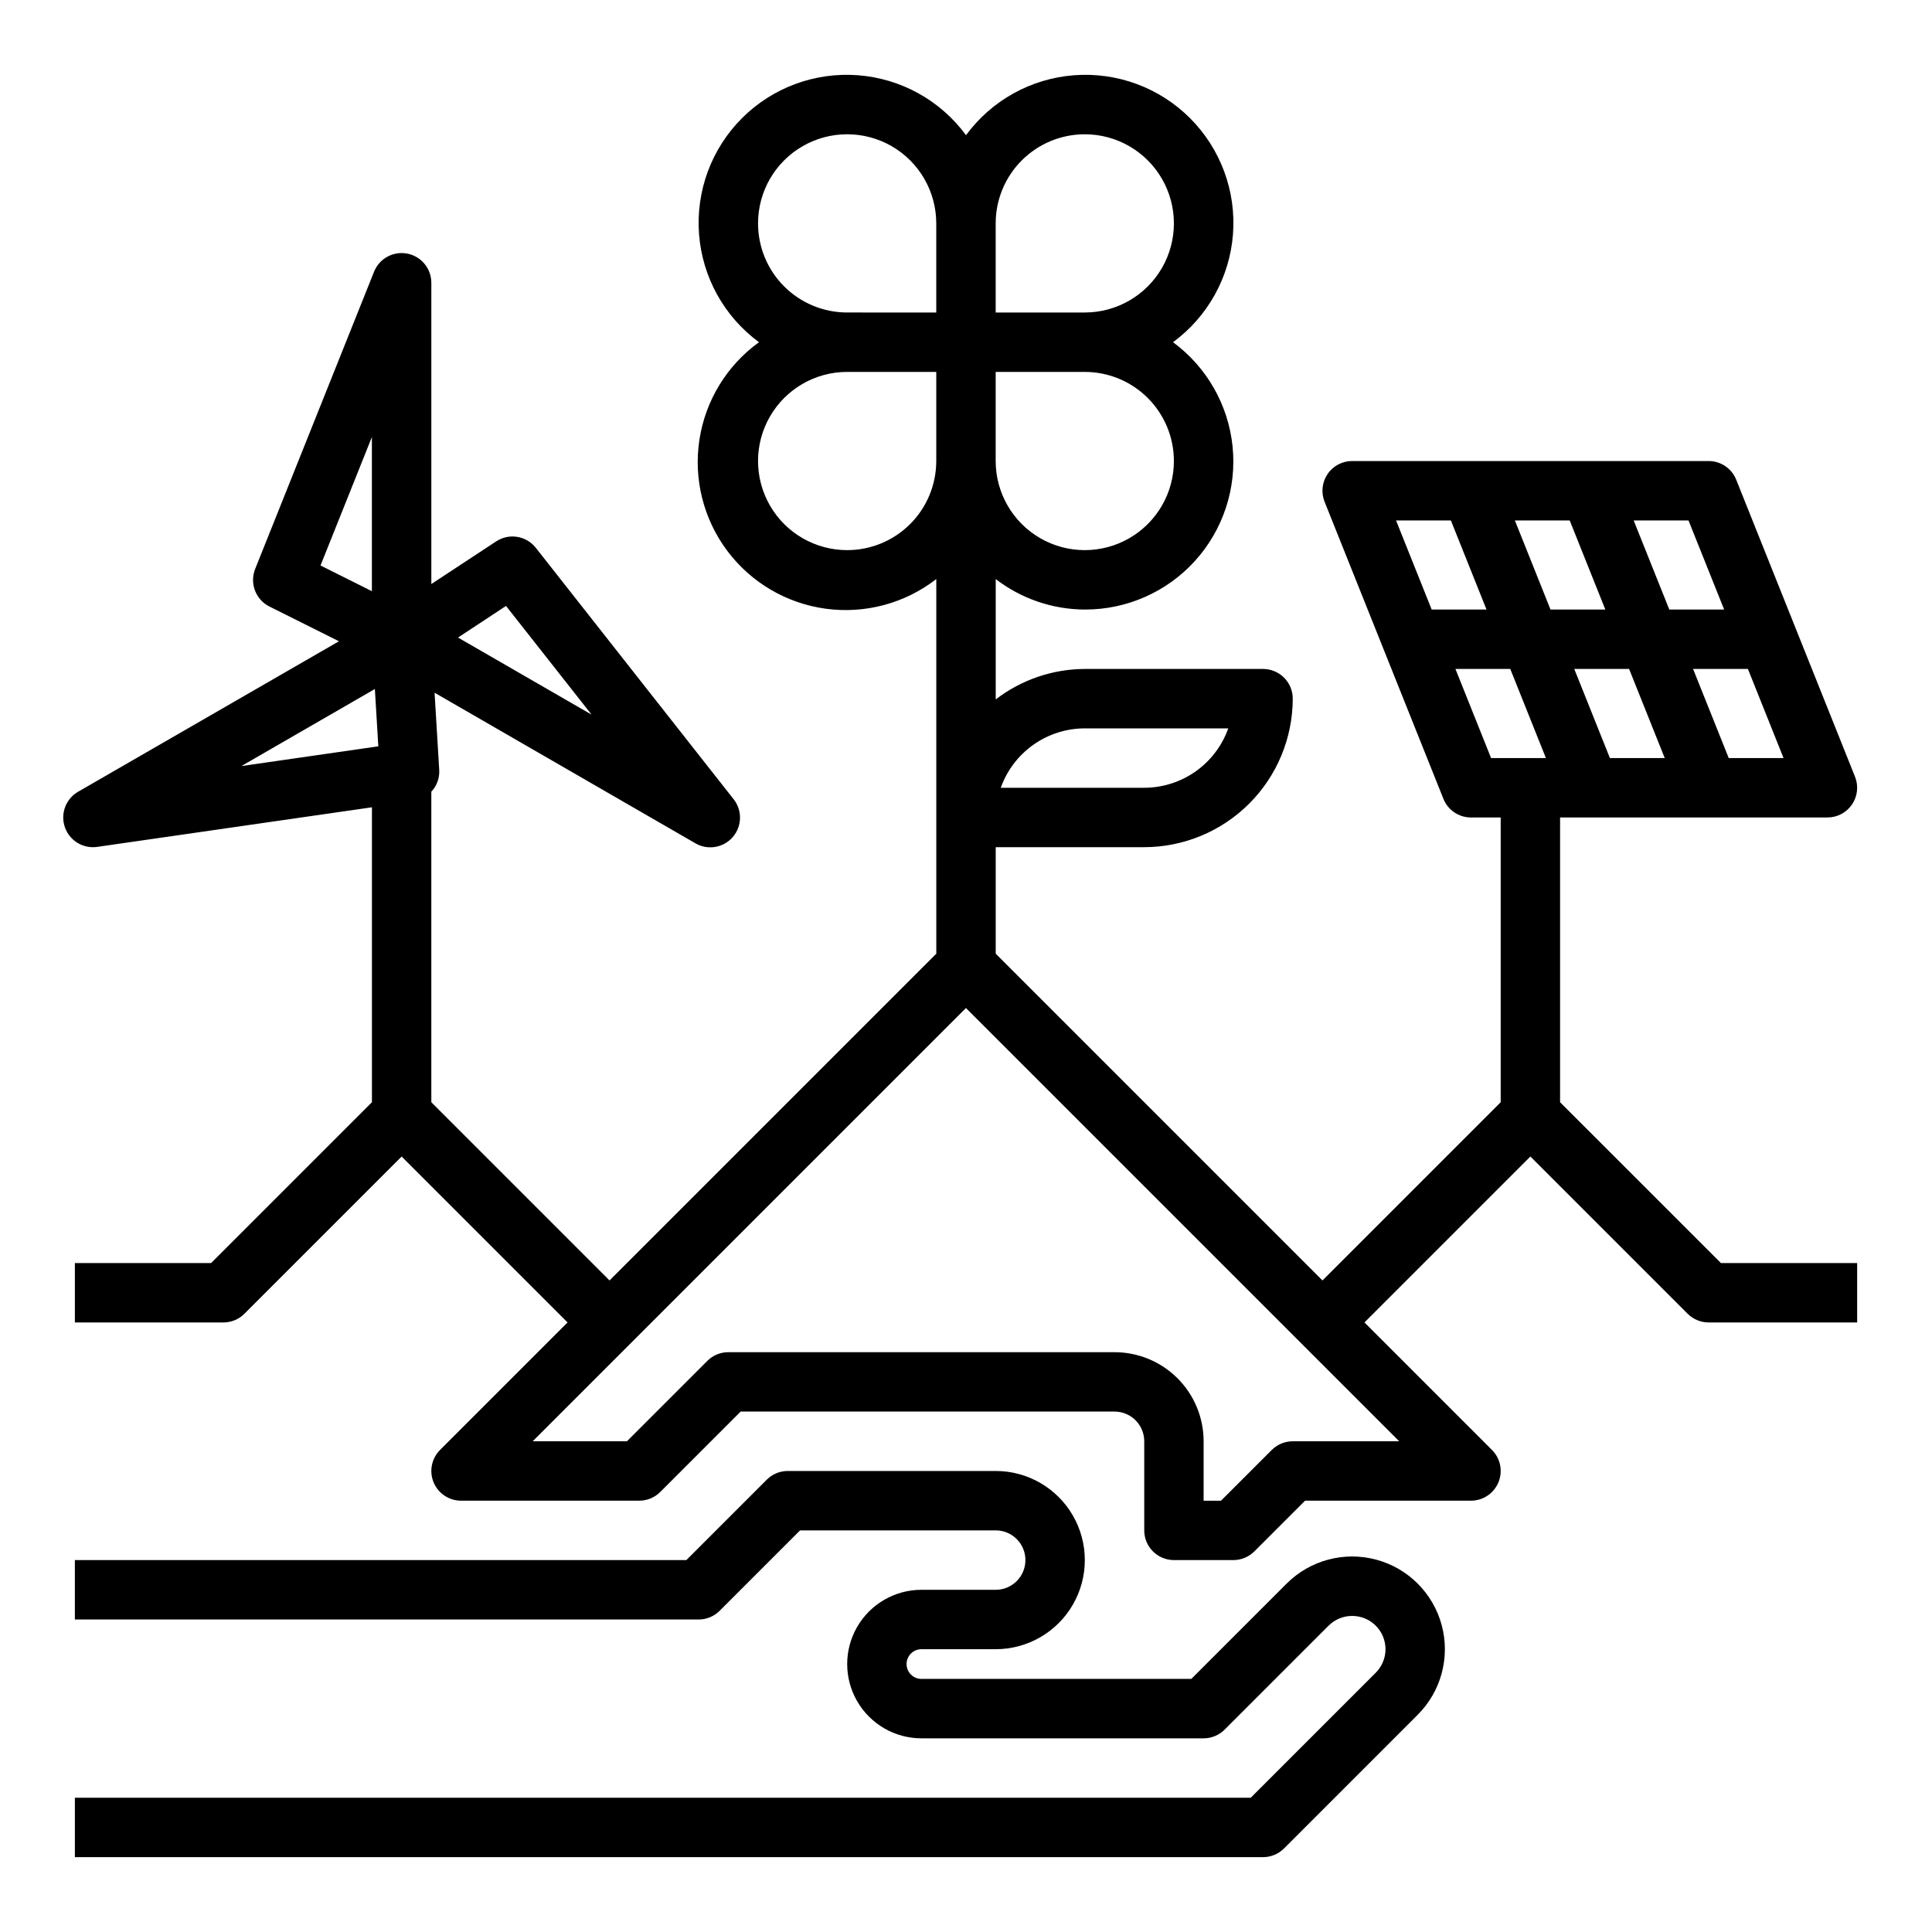
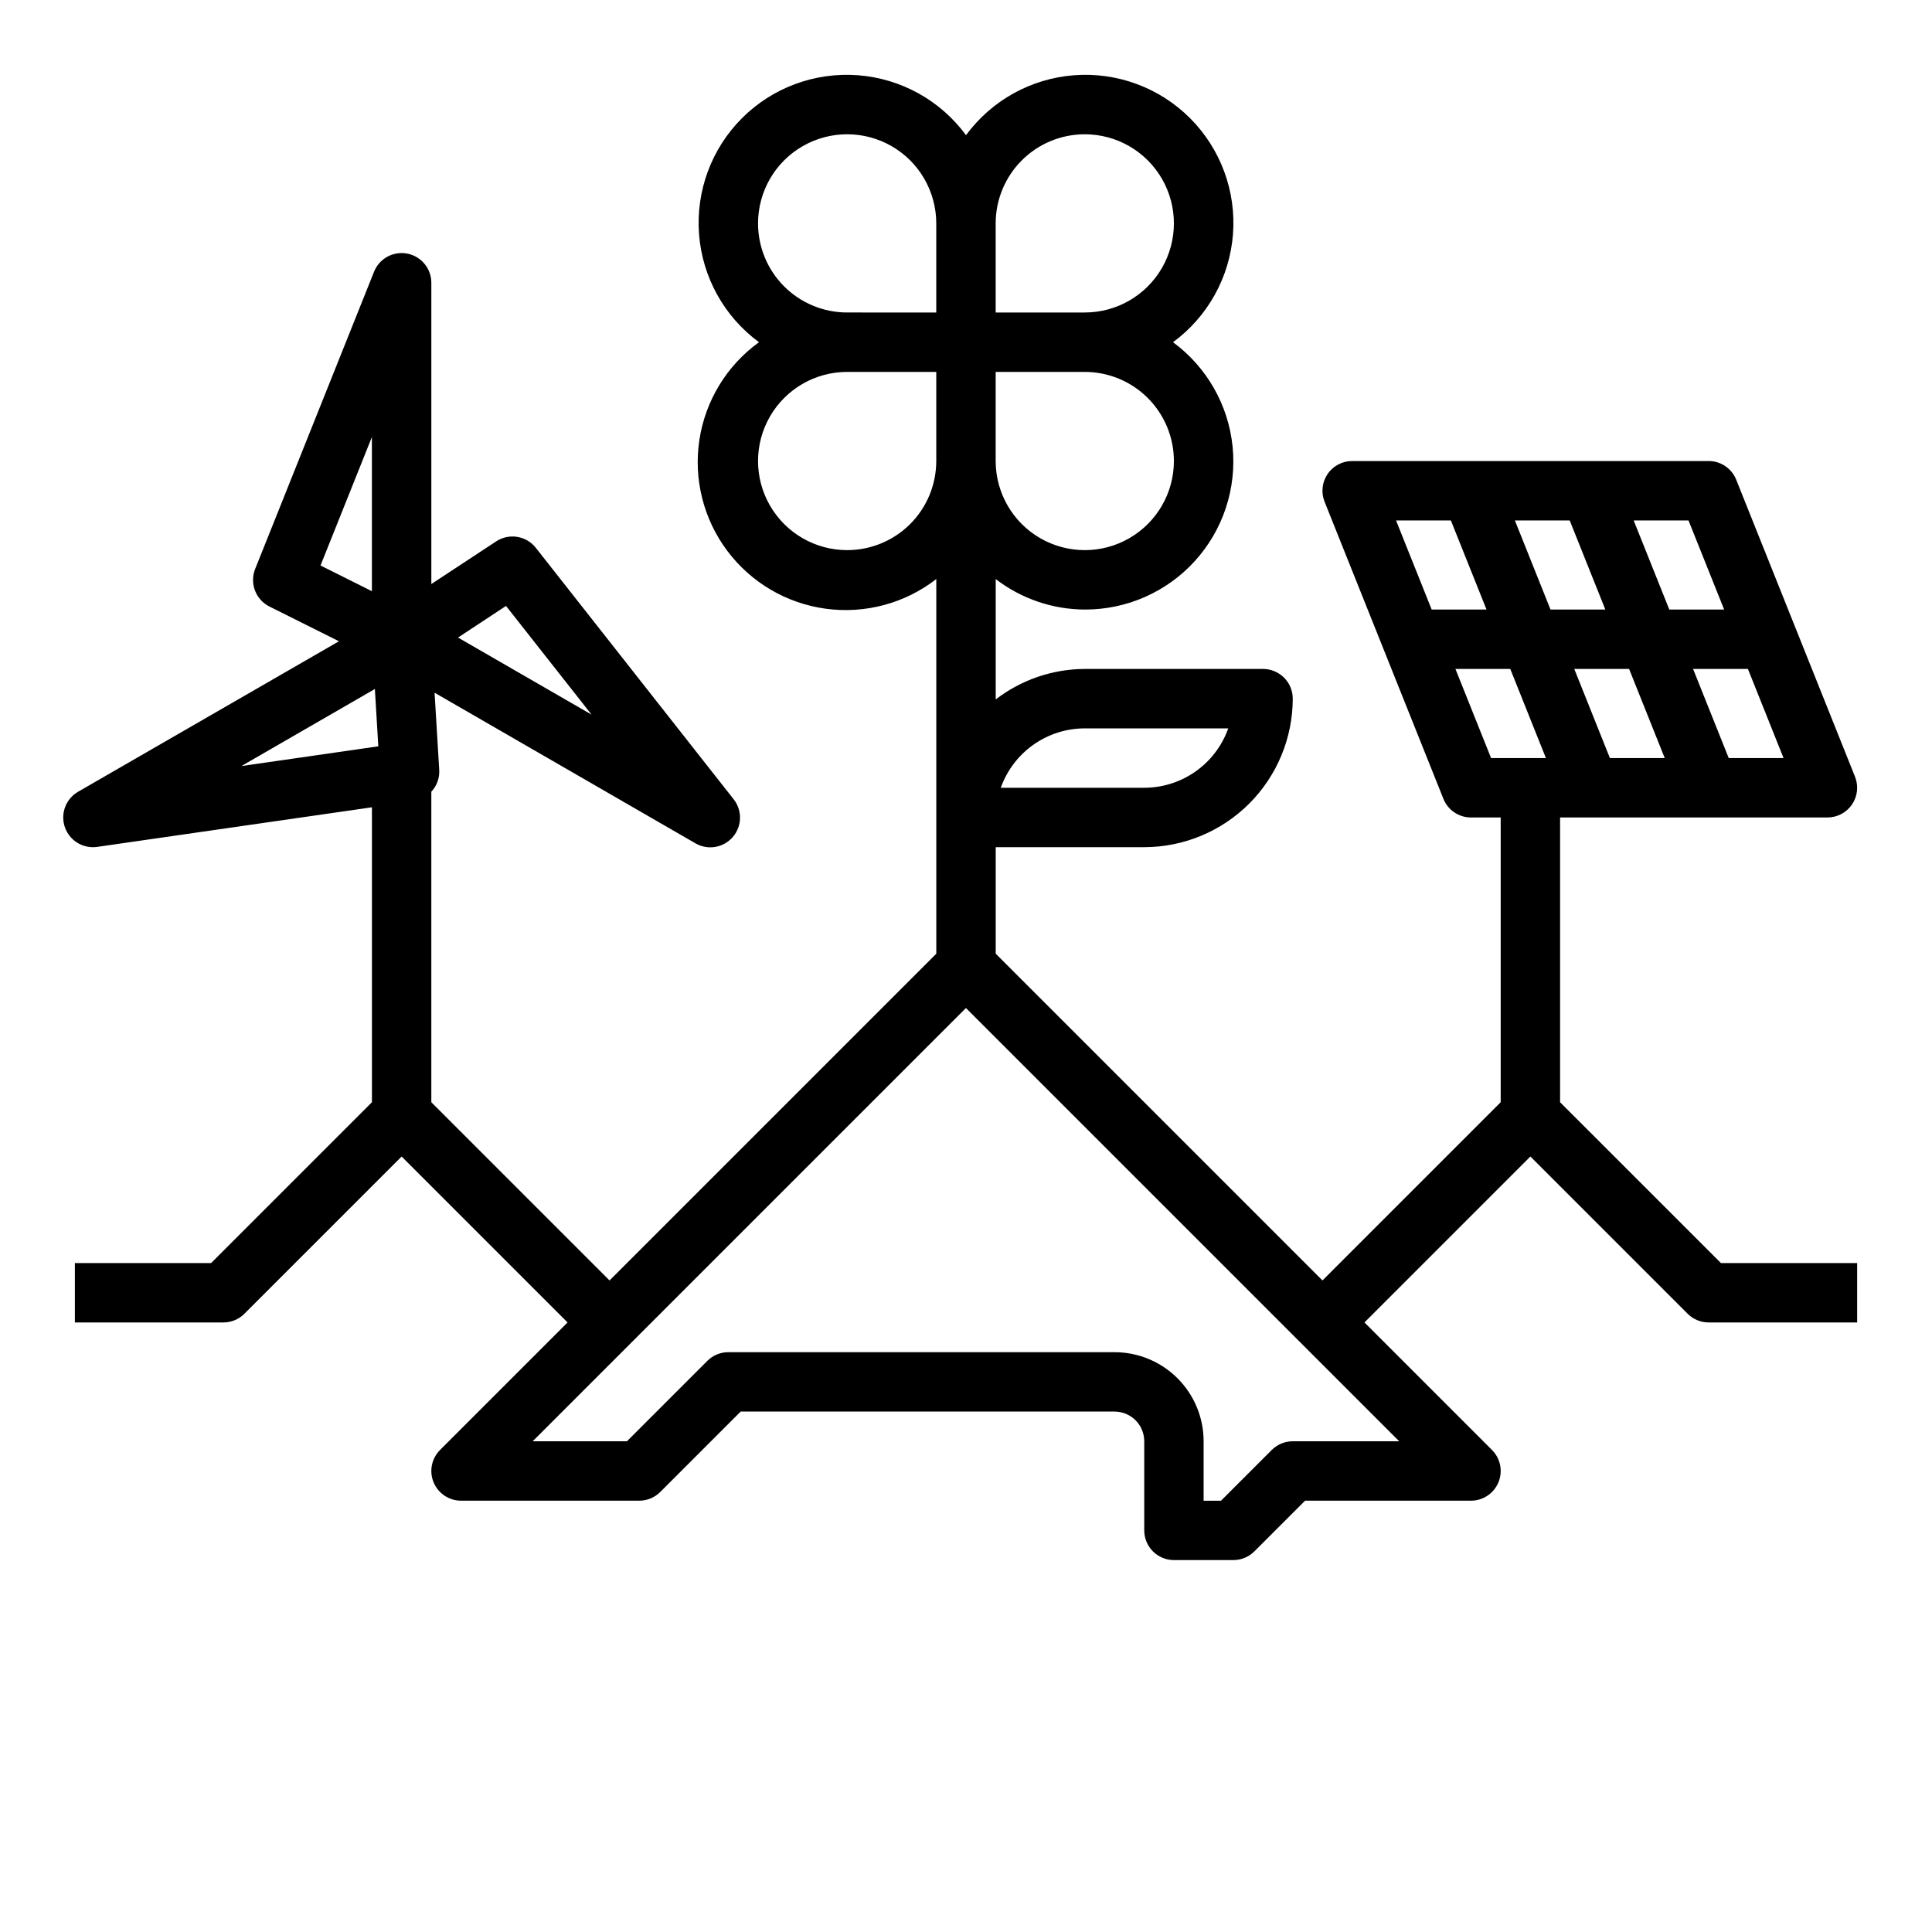
<svg xmlns="http://www.w3.org/2000/svg" fill="#000000" width="800px" height="800px" version="1.1" viewBox="144 144 512 512">
  <g>
-     <path d="m484.96 563.68-25.246 25.246h-71.523c-2.176 0-3.938-1.762-3.938-3.934 0-2.176 1.762-3.938 3.938-3.938h19.68c8.438 0 16.234-4.5 20.453-11.809 4.219-7.305 4.219-16.309 0-23.613-4.219-7.309-12.016-11.809-20.453-11.809h-55.105c-2.086 0-4.09 0.828-5.566 2.305l-21.309 21.309h-162.05v15.742l165.31 0.004c2.09 0 4.09-0.832 5.566-2.309l21.309-21.309h51.848c4.348 0 7.871 3.523 7.871 7.871s-3.523 7.875-7.871 7.875h-19.68c-7.031 0-13.527 3.75-17.043 9.84-3.516 6.086-3.516 13.59 0 19.68 3.516 6.09 10.012 9.84 17.043 9.84h74.785c2.086 0 4.086-0.832 5.562-2.309l27.551-27.551h0.004c3.453-3.434 9.031-3.434 12.484 0 1.656 1.652 2.59 3.898 2.59 6.242s-0.934 4.59-2.59 6.242l-33.117 33.117h-311.62v15.742l314.88 0.004c2.086 0 4.09-0.832 5.566-2.309l35.426-35.426-0.004 0.004c6.207-6.207 8.633-15.254 6.359-23.734-2.269-8.477-8.895-15.102-17.371-17.371-8.48-2.273-17.527 0.148-23.734 6.356z" />
    <path d="m600.06 478.72-42.621-42.617v-75.465h70.852c2.609 0.004 5.051-1.293 6.519-3.453 1.465-2.164 1.762-4.914 0.793-7.336l-31.488-78.719v-0.004c-1.195-2.992-4.094-4.953-7.312-4.949h-94.465c-2.613-0.004-5.055 1.293-6.519 3.453-1.465 2.164-1.766 4.914-0.793 7.336l31.488 78.719v0.004c1.191 2.992 4.09 4.953 7.312 4.949h7.871v75.461l-47.23 47.23-86.594-86.594v-28.223h39.359c10.434-0.016 20.438-4.164 27.816-11.543s11.531-17.383 11.543-27.82c0-2.086-0.828-4.09-2.305-5.566-1.477-1.473-3.481-2.305-5.566-2.305h-47.23c-8.547 0.031-16.844 2.867-23.617 8.078v-31.898c6.773 5.211 15.07 8.047 23.617 8.078 11.105 0.031 21.707-4.644 29.172-12.871 7.461-8.223 11.094-19.227 9.988-30.277-1.105-11.051-6.844-21.117-15.789-27.699 9.219-6.777 15.023-17.242 15.891-28.648 0.863-11.41-3.293-22.633-11.383-30.723-8.09-8.09-19.309-12.246-30.719-11.379-11.41 0.863-21.875 6.668-28.648 15.887-6.777-9.219-17.242-15.023-28.648-15.887-11.41-0.867-22.633 3.289-30.723 11.379s-12.246 19.312-11.379 30.723c0.863 11.406 6.668 21.871 15.887 28.648-8.52 6.156-14.211 15.48-15.793 25.871-1.582 10.395 1.074 20.988 7.375 29.402 6.297 8.418 15.715 13.953 26.133 15.359 10.418 1.41 20.965-1.422 29.273-7.863v99.281l-86.594 86.594-47.23-47.23v-82.297c1.453-1.543 2.211-3.613 2.094-5.731l-1.234-20.5 69.141 39.918v0.004c3.266 1.883 7.41 1.188 9.883-1.664 2.469-2.852 2.57-7.055 0.238-10.02l-52.426-66.629c-2.531-3.219-7.106-3.961-10.523-1.707l-17.172 11.297v-79.832c0.004-3.777-2.676-7.023-6.383-7.738-3.711-0.711-7.402 1.309-8.801 4.816l-31.488 78.719v0.004c-1.543 3.812 0.109 8.176 3.793 10.004l18.398 9.195-69.133 39.879c-3.082 1.781-4.59 5.41-3.668 8.852s4.035 5.836 7.598 5.84c0.375 0 0.75-0.027 1.125-0.078l72.816-10.496v78.16l-42.621 42.621h-36.102v15.742h39.363c2.086 0 4.09-0.828 5.562-2.305l41.668-41.668 43.973 43.973-33.793 33.793v0.004c-2.25 2.25-2.926 5.637-1.707 8.578 1.219 2.941 4.09 4.859 7.273 4.859h47.23c2.086 0 4.09-0.832 5.566-2.309l21.309-21.309h99.078c2.086 0 4.09 0.832 5.566 2.305 1.477 1.477 2.305 3.481 2.305 5.566v23.617c0 2.09 0.828 4.09 2.305 5.566 1.477 1.477 3.481 2.305 5.566 2.305h15.746c2.086 0 4.09-0.828 5.566-2.305l13.438-13.438h43.973c3.184 0 6.051-1.918 7.269-4.859 1.219-2.941 0.547-6.328-1.707-8.578l-33.793-33.797 43.973-43.973 41.668 41.668c1.477 1.477 3.477 2.305 5.566 2.305h39.359v-15.742zm-24.332-157.44 9.445 23.617h-14.531l-9.445-23.617zm-20.828-15.742-9.445-23.617h14.531l9.445 23.617zm47.23 39.359-9.445-23.617h14.531l9.445 23.617zm-1.211-39.359h-14.535l-9.445-23.617h14.531zm-72.422-23.617 9.445 23.617h-14.531l-9.445-23.617zm1.211 39.359h14.531l9.445 23.617h-14.531zm-98.219 15.746h38.016-0.004c-1.633 4.602-4.652 8.582-8.637 11.402-3.988 2.816-8.75 4.336-13.633 4.34h-38.016c1.637-4.602 4.652-8.582 8.641-11.402 3.988-2.82 8.75-4.336 13.633-4.34zm-153.39-32.449 22.672 28.805-35.387-20.422zm-35.543-44.762v40.855l-13.617-6.809zm0.789 66.777 0.914 15.191-36.289 5.234zm211.75-60.414c0 8.434-4.5 16.23-11.809 20.449-7.305 4.219-16.309 4.219-23.613 0-7.309-4.219-11.809-12.016-11.809-20.449v-23.617h23.617c6.262 0 12.27 2.488 16.699 6.918 4.426 4.426 6.914 10.434 6.914 16.699zm-23.613-86.594c8.434 0 16.23 4.5 20.449 11.809 4.219 7.305 4.219 16.309 0 23.617-4.219 7.305-12.016 11.805-20.449 11.805h-23.617v-23.613c0-6.266 2.488-12.273 6.918-16.699 4.426-4.43 10.434-6.918 16.699-6.918zm-86.594 23.617c0-8.438 4.5-16.234 11.809-20.453 7.305-4.219 16.309-4.219 23.617 0 7.305 4.219 11.805 12.016 11.805 20.453v23.617l-23.613-0.004c-6.266 0-12.273-2.488-16.699-6.914-4.43-4.43-6.918-10.438-6.918-16.699zm23.617 86.594v-0.004c-8.438 0-16.234-4.5-20.453-11.809-4.219-7.305-4.219-16.309 0-23.613 4.219-7.309 12.016-11.809 20.453-11.809h23.617v23.617h-0.004c0 6.262-2.488 12.27-6.914 16.699-4.43 4.426-10.438 6.914-16.699 6.914zm118.08 236.16c-2.086 0.004-4.09 0.832-5.566 2.309l-13.438 13.438h-4.609v-15.746c0-6.262-2.488-12.27-6.918-16.699-4.43-4.426-10.438-6.914-16.699-6.914h-102.34c-2.09 0-4.09 0.828-5.566 2.305l-21.309 21.309h-24.973l114.82-114.82 114.82 114.82z" />
  </g>
</svg>